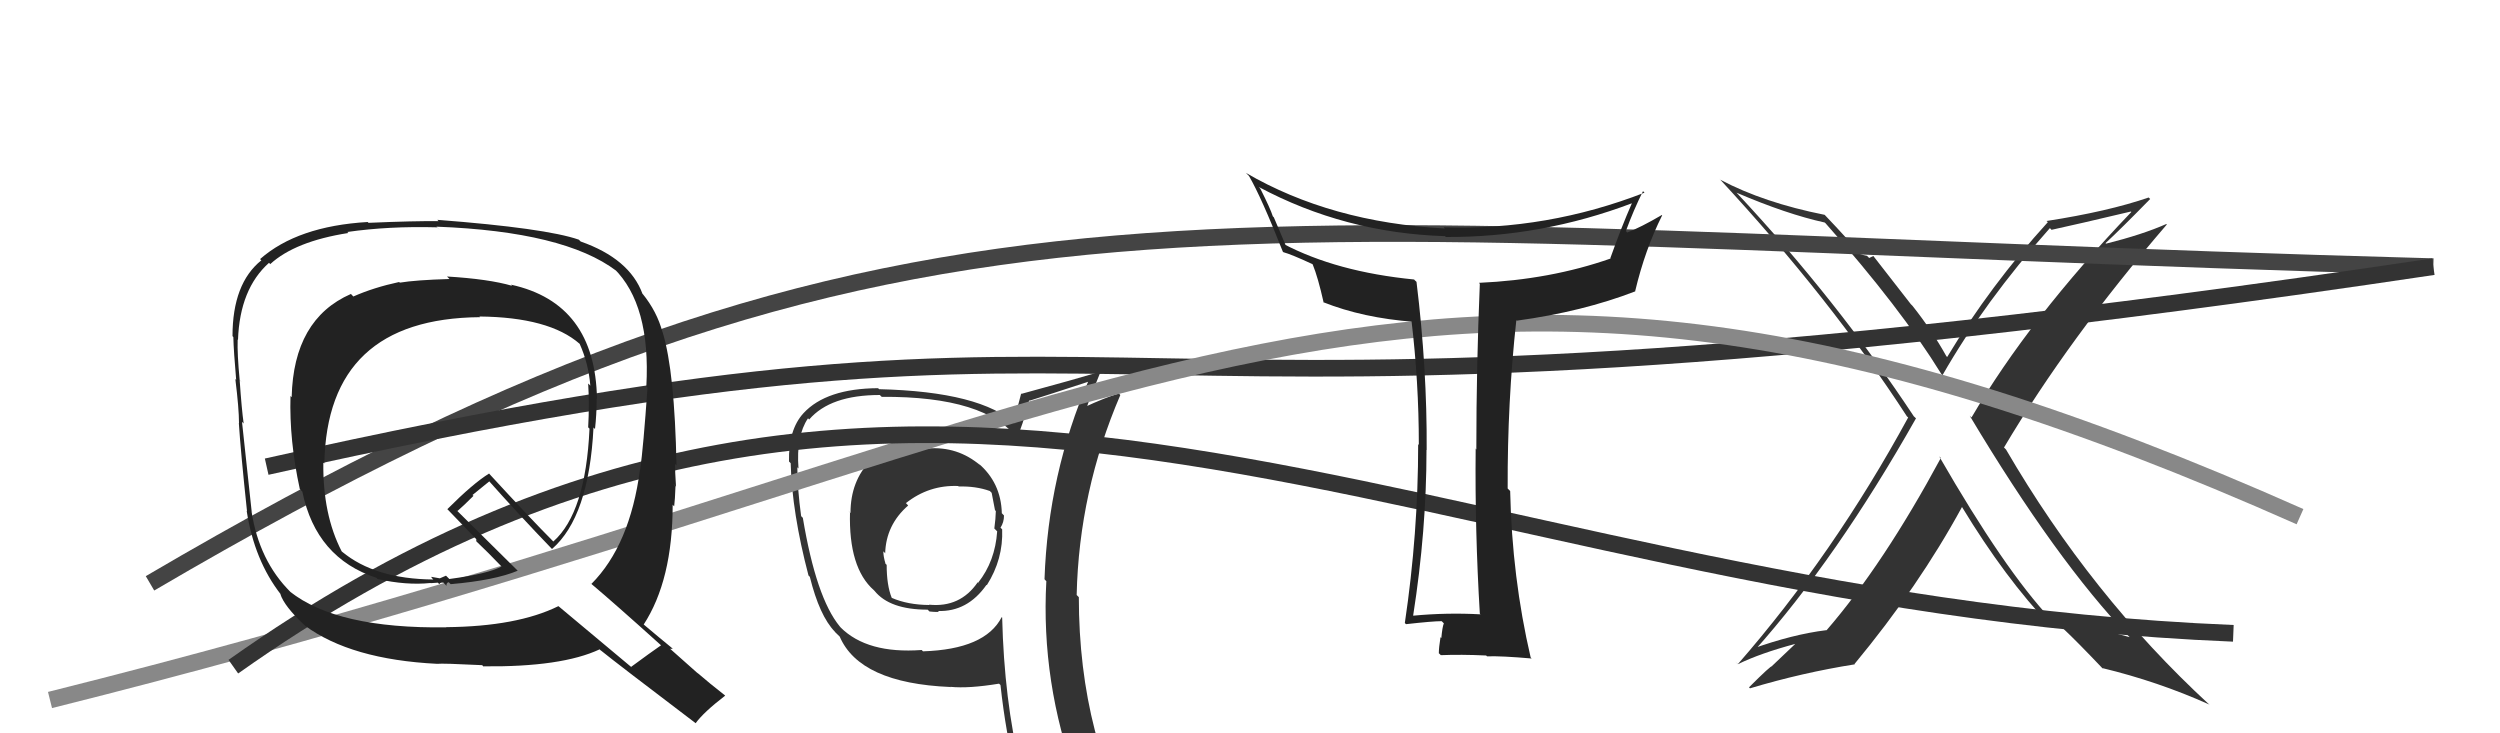
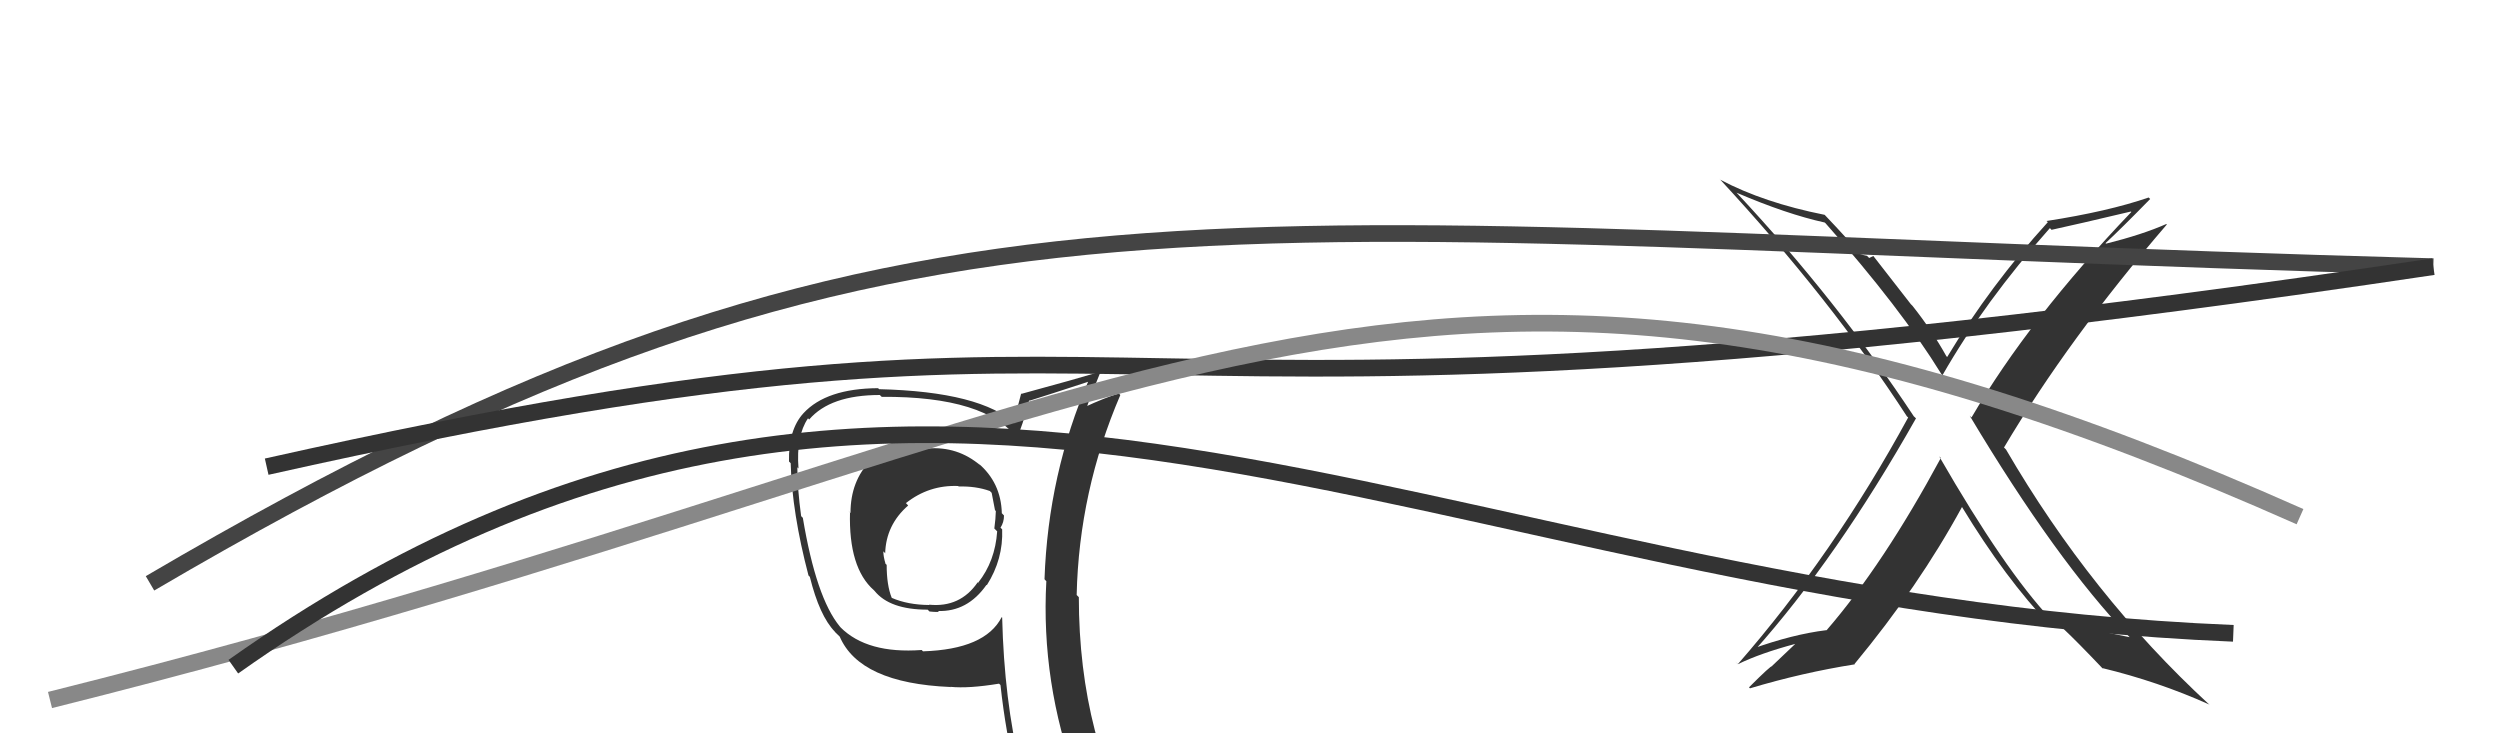
<svg xmlns="http://www.w3.org/2000/svg" width="150" height="44" viewBox="0,0,150,44">
-   <path fill="#333" d="M116.32 27.35L116.34 27.37L116.45 27.48Q113.01 33.86 109.59 37.82L109.42 37.65L109.58 37.81Q107.55 38.06 105.11 38.94L105.17 39.00L105.24 39.07Q110.20 33.52 114.96 25.10L114.83 24.98L114.83 24.98Q110.21 18.00 104.24 11.61L104.28 11.65L104.19 11.56Q107.20 12.85 109.48 13.35L109.51 13.38L109.51 13.37Q114.04 18.48 116.48 22.44L116.50 22.46L116.55 22.51Q119.07 18.10 122.99 13.69L123.04 13.73L123.09 13.79Q124.66 13.45 127.86 12.69L127.85 12.68L127.88 12.72Q121.76 19.12 118.29 25.05L118.22 24.98L118.18 24.94Q123.38 33.64 127.76 38.21L127.81 38.27L127.78 38.23Q125.29 37.53 123.20 37.31L123.19 37.30L123.04 37.14Q120.27 34.19 116.35 27.38ZM122.98 37.51L122.95 37.48L123.06 37.59Q123.32 37.58 123.77 37.69L123.77 37.69L123.81 37.73Q124.63 38.50 126.15 40.10L126.23 40.18L126.12 40.08Q129.48 40.89 132.53 42.26L132.58 42.31L132.54 42.26Q125.46 35.73 120.36 26.97L120.28 26.89L120.24 26.85Q124.11 20.33 130.01 13.47L129.89 13.35L129.98 13.44Q128.53 14.08 126.36 14.62L126.38 14.63L126.33 14.59Q127.26 13.73 129.01 11.94L128.95 11.88L128.92 11.85Q126.48 12.69 122.79 13.26L122.79 13.26L122.87 13.33Q119.42 17.12 116.83 21.42L116.92 21.51L116.78 21.37Q115.93 19.84 114.75 18.35L114.65 18.25L112.40 15.36L112.15 15.48L112.02 15.35Q111.83 15.32 111.61 15.24L111.65 15.29L111.64 15.28Q110.96 14.44 109.47 12.88L109.61 13.01L109.48 12.89Q105.82 12.16 103.23 10.79L103.08 10.64L103.16 10.72Q109.86 17.95 114.42 24.99L114.45 25.01L114.49 25.05Q110.02 33.26 104.27 39.85L104.12 39.69L104.28 39.85Q105.60 39.20 107.73 38.63L107.73 38.62L106.32 39.96L106.33 39.97Q106.27 39.91 104.94 41.24L105.08 41.38L105.00 41.30Q108.13 40.36 111.29 39.86L111.27 39.84L111.27 39.84Q115.13 35.18 117.72 30.42L117.83 30.53L117.72 30.42Q120.31 34.69 123.02 37.54Z" />
+   <path fill="#333" d="M116.32 27.35L116.34 27.37L116.45 27.48Q113.01 33.86 109.59 37.82L109.42 37.65L109.58 37.81Q107.55 38.06 105.11 38.94L105.17 39.00L105.24 39.07Q110.20 33.52 114.96 25.10L114.83 24.98L114.83 24.98Q110.21 18.00 104.24 11.61L104.28 11.65L104.19 11.56Q107.20 12.85 109.48 13.35L109.51 13.38L109.51 13.37Q114.04 18.48 116.48 22.44L116.50 22.46L116.55 22.51Q119.07 18.10 122.99 13.69L123.04 13.73L123.09 13.79Q124.66 13.45 127.86 12.69L127.85 12.68L127.88 12.72Q121.76 19.12 118.29 25.05L118.22 24.98L118.18 24.94Q123.38 33.64 127.76 38.21L127.81 38.27L127.78 38.23L123.19 37.30L123.04 37.14Q120.27 34.19 116.35 27.38ZM122.98 37.51L122.95 37.48L123.06 37.59Q123.32 37.58 123.77 37.69L123.77 37.69L123.81 37.73Q124.63 38.50 126.15 40.10L126.23 40.18L126.12 40.08Q129.48 40.89 132.53 42.26L132.58 42.31L132.54 42.26Q125.46 35.73 120.36 26.97L120.28 26.89L120.24 26.85Q124.11 20.33 130.01 13.47L129.89 13.35L129.98 13.44Q128.53 14.08 126.36 14.62L126.38 14.63L126.33 14.59Q127.26 13.73 129.01 11.94L128.95 11.88L128.92 11.85Q126.48 12.69 122.79 13.26L122.79 13.26L122.87 13.33Q119.42 17.12 116.83 21.42L116.92 21.51L116.78 21.37Q115.93 19.84 114.75 18.35L114.65 18.25L112.40 15.36L112.15 15.48L112.02 15.35Q111.83 15.32 111.61 15.24L111.65 15.29L111.64 15.28Q110.96 14.44 109.47 12.88L109.61 13.01L109.48 12.89Q105.82 12.16 103.23 10.79L103.08 10.64L103.16 10.72Q109.86 17.95 114.42 24.99L114.45 25.01L114.49 25.05Q110.02 33.26 104.27 39.85L104.12 39.69L104.28 39.85Q105.60 39.20 107.73 38.63L107.73 38.62L106.32 39.96L106.33 39.97Q106.27 39.91 104.94 41.24L105.08 41.38L105.00 41.30Q108.13 40.36 111.29 39.86L111.27 39.84L111.27 39.84Q115.13 35.18 117.72 30.42L117.83 30.53L117.72 30.42Q120.31 34.69 123.02 37.54Z" />
  <path d="M9 35 C55 8,72 14,146 16" stroke="#444" fill="none" />
  <path d="M16 28 C74 15,59 29,146 16" stroke="#333" fill="none" />
  <path fill="#333" d="M55.58 26.83L55.67 26.92L55.54 26.79Q55.29 26.77 54.99 26.77L55.14 26.92L55.07 26.85Q53.68 26.80 52.24 27.64L52.20 27.60L52.23 27.63Q51.03 28.87 51.03 30.78L50.88 30.63L51.00 30.74Q50.91 34.07 52.43 35.41L52.53 35.51L52.47 35.45Q53.38 36.58 55.66 36.58L55.62 36.54L55.77 36.69Q56.03 36.72 56.34 36.72L56.28 36.67L56.27 36.66Q58.05 36.72 59.19 35.09L59.14 35.04L59.21 35.11Q60.20 33.55 60.13 31.76L60.10 31.73L60.03 31.66Q60.24 31.34 60.24 30.93L60.05 30.73L60.11 30.79Q60.06 28.95 58.69 27.79L58.81 27.91L58.83 27.93Q57.45 26.76 55.66 26.91ZM60.09 37.02L60.18 37.10L60.10 37.03Q59.11 38.96 55.38 39.08L55.41 39.11L55.30 39.00Q52.03 39.24 50.43 37.64L50.46 37.67L50.39 37.59Q48.97 35.87 48.17 31.07L48.03 30.93L48.07 30.98Q47.84 29.29 47.84 28.03L47.75 27.94L47.91 28.11Q47.76 26.16 48.48 25.10L48.55 25.17L48.55 25.17Q49.82 23.70 52.79 23.70L52.82 23.73L52.90 23.81Q59.18 23.77 61.09 26.36L61.05 26.32L61.01 26.28Q61.33 25.62 61.75 24.02L61.73 24.00L61.78 24.04Q62.96 23.67 65.40 22.87L65.47 22.94L65.33 22.80Q62.89 28.43 62.67 34.75L62.71 34.80L62.78 34.87Q62.45 40.94 64.59 46.76L64.61 46.78L64.71 46.89Q62.97 46.25 61.18 45.98L61.21 46.02L61.22 46.02Q60.25 42.00 60.13 37.05ZM60.97 46.34L60.92 46.29L60.89 46.27Q61.63 46.44 63.04 46.74L63.01 46.71L62.93 46.63Q63.33 47.52 63.90 48.93L63.78 48.81L63.77 48.80Q66.30 49.47 68.59 50.76L68.71 50.89L68.58 50.76Q64.73 44.36 64.73 35.83L64.63 35.73L64.60 35.70Q64.74 29.48 67.22 23.70L67.13 23.61L67.13 23.61Q66.36 23.83 64.98 24.47L65.00 24.49L65.14 24.62Q65.42 23.80 66.06 22.24L66.06 22.23L66.10 22.28Q64.49 22.76 61.29 23.63L61.20 23.54L61.27 23.61Q61.13 24.15 60.82 25.33L60.83 25.35L60.95 25.46Q58.87 23.50 52.74 23.35L52.67 23.27L52.69 23.29Q49.58 23.31 48.21 24.79L48.17 24.75L48.21 24.79Q47.30 25.78 47.34 27.69L47.35 27.70L47.44 27.79Q47.52 30.76 48.51 34.53L48.50 34.52L48.59 34.61Q49.17 36.95 50.09 37.90L50.10 37.92L50.57 38.38L50.38 38.19Q51.58 40.99 57.02 41.22L57.07 41.27L57.02 41.21Q58.12 41.32 59.94 41.02L60.03 41.10L60.03 41.11Q60.35 44.05 60.95 46.33ZM57.39 29.06L57.47 29.14L57.52 29.19Q58.55 29.16 59.39 29.46L59.34 29.41L59.50 29.57Q59.59 30.00 59.70 30.61L59.65 30.56L59.75 30.66Q59.74 31.11 59.66 31.71L59.67 31.72L59.83 31.88Q59.71 33.67 58.69 34.96L58.79 35.06L58.66 34.94Q57.61 36.47 55.74 36.28L55.79 36.33L55.76 36.30Q54.46 36.29 53.50 35.87L53.55 35.91L53.50 35.86Q53.20 35.11 53.20 33.89L53.09 33.79L53.13 33.82Q53.00 33.39 53.00 33.08L53.13 33.21L53.11 33.20Q53.16 31.49 54.49 30.33L54.37 30.20L54.35 30.19Q55.74 29.09 57.49 29.16Z" />
  <path d="M3 42 C71 25,84 7,138 31" stroke="#888" fill="none" />
  <path d="M14 40 C55 11,85 36,134 38" stroke="#333" fill="none" />
-   <path fill="#222" d="M26.86 16.63L26.91 16.68L26.97 16.74Q24.94 16.80 23.98 16.96L24.04 17.01L23.95 16.92Q22.42 17.25 21.20 17.79L21.05 17.63L21.05 17.64Q17.61 19.15 17.50 23.83L17.47 23.80L17.43 23.76Q17.35 26.42 17.99 29.35L18.03 29.38L18.14 29.50Q18.97 33.49 22.59 34.67L22.47 34.55L22.65 34.74Q24.38 35.13 25.83 34.98L25.84 34.99L26.27 34.96L26.36 35.05Q26.42 34.93 26.61 34.96L26.61 34.96L26.79 35.15Q26.77 34.97 26.92 34.93L27.11 35.12L27.04 35.05Q29.70 34.82 31.07 34.24L31.06 34.24L27.37 30.59L27.45 30.66Q27.80 30.36 28.41 29.75L28.35 29.70L29.36 28.88L29.22 28.73Q31.14 30.89 33.12 32.94L33.08 32.90L33.12 32.94Q35.34 31.01 35.61 25.65L35.75 25.79L35.70 25.74Q35.80 24.85 35.80 23.94L35.67 23.80L35.82 23.95Q35.72 18.19 30.66 17.08L30.80 17.22L30.73 17.15Q29.33 16.74 26.82 16.59ZM39.56 38.62L39.67 38.73L39.66 38.72Q39.05 39.14 37.87 40.01L37.91 40.05L33.52 36.38L33.50 36.37Q31.03 37.59 26.77 37.63L26.73 37.59L26.78 37.64Q20.21 37.73 17.39 35.49L17.41 35.51L17.43 35.52Q15.54 33.64 15.09 30.67L15.18 30.76L15.10 30.69Q14.90 28.89 14.52 25.31L14.59 25.38L14.62 25.41Q14.50 24.56 14.38 22.81L14.52 22.94L14.38 22.80Q14.23 21.24 14.26 20.37L14.26 20.37L14.28 20.39Q14.39 17.33 16.14 15.77L16.23 15.86L16.21 15.85Q17.70 14.48 20.90 13.98L20.83 13.91L20.83 13.92Q23.33 13.56 26.22 13.64L26.38 13.79L26.19 13.60Q33.86 13.89 36.98 16.25L36.98 16.24L36.83 16.10Q39.05 18.28 38.78 23.19L38.75 23.15L38.85 23.26Q38.60 26.85 38.41 28.18L38.49 28.26L38.40 28.17Q37.80 32.71 35.48 35.04L35.43 34.98L35.43 34.99Q36.88 36.21 39.62 38.68ZM34.77 14.42L34.81 14.46L34.73 14.38Q32.75 13.69 26.24 13.19L26.29 13.25L26.31 13.27Q24.89 13.25 22.11 13.37L22.18 13.44L22.06 13.32Q17.85 13.57 15.61 15.54L15.60 15.54L15.68 15.62Q13.95 17.01 13.95 20.17L13.93 20.15L14.00 20.22Q14.02 21.08 14.17 22.79L14.20 22.82L14.12 22.74Q14.34 24.52 14.34 25.39L14.39 25.44L14.33 25.38Q14.44 27.09 14.82 30.67L14.73 30.58L14.80 30.65Q15.26 33.63 16.86 35.68L16.78 35.60L16.82 35.64Q17.05 36.37 18.27 37.51L18.29 37.53L18.30 37.54Q21.05 39.57 26.23 39.83L26.22 39.82L26.23 39.83Q26.53 39.79 28.93 39.91L29.07 40.05L29.01 39.98Q33.70 40.03 35.98 38.96L36.06 39.05L36.03 39.01Q37.03 39.82 41.75 43.40L41.58 43.23L41.74 43.39Q42.22 42.73 43.51 41.74L43.57 41.80L43.47 41.70Q42.62 41.04 41.82 40.35L41.90 40.43L40.21 38.93L40.37 38.93L40.27 38.84Q39.70 38.38 38.48 37.35L38.58 37.45L38.61 37.49Q40.36 34.81 40.36 30.28L40.41 30.34L40.45 30.38Q40.50 30.00 40.53 29.17L40.40 29.03L40.56 29.19Q40.50 28.26 40.50 27.84L40.62 27.95L40.59 27.92Q40.48 22.30 39.76 19.94L39.71 19.89L39.75 19.93Q39.42 18.69 38.55 17.62L38.58 17.66L38.55 17.63Q37.77 15.52 34.84 14.49ZM28.85 19.08L28.75 18.98L28.76 18.99Q32.95 19.03 34.78 20.63L34.68 20.54L34.78 20.63Q35.31 21.81 35.42 23.14L35.44 23.16L35.29 23.01Q35.37 24.26 35.29 25.64L35.45 25.80L35.37 25.72Q35.14 30.77 33.20 32.49L33.10 32.39L33.16 32.45Q31.87 31.16 29.35 28.42L29.32 28.38L29.35 28.41Q28.40 28.99 26.84 30.55L26.91 30.62L26.90 30.61Q27.60 31.34 28.74 32.52L28.57 32.35L28.58 32.48L28.58 32.48Q29.19 33.05 30.22 34.12L30.18 34.08L30.09 33.99Q29.28 34.43 26.96 34.74L26.76 34.54L26.39 34.70L25.88 34.61L25.90 34.67L26.00 34.77Q22.50 34.74 20.52 33.10L20.41 32.98L20.50 33.08Q19.36 30.87 19.40 27.75L19.56 27.91L19.46 27.81Q19.63 19.11 28.80 19.03Z" />
-   <path fill="#222" d="M88.89 36.92L88.83 36.86L88.83 36.86Q86.81 36.75 84.80 36.94L84.89 37.03L84.79 36.93Q85.59 31.83 85.59 26.99L85.52 26.92L85.60 27.00Q85.63 22.13 84.99 16.91L84.87 16.80L84.85 16.77Q80.19 16.31 77.00 14.63L77.18 14.81L76.43 13.04L76.37 12.98Q76.23 12.53 75.62 11.32L75.54 11.23L75.51 11.21Q80.68 13.98 86.70 14.17L86.71 14.18L86.75 14.22Q92.49 14.25 97.93 12.19L98.04 12.30L97.92 12.18Q97.27 13.66 96.62 15.49L96.58 15.45L96.64 15.51Q93.01 16.78 88.74 16.97L88.76 17.00L88.79 17.02Q88.58 22.02 88.58 26.97L88.47 26.86L88.54 26.94Q88.49 31.83 88.79 36.82ZM98.65 11.54L98.60 11.49L98.67 11.56Q92.83 13.83 86.63 13.64L86.64 13.66L86.69 13.71Q79.85 13.34 74.75 10.37L74.78 10.40L74.94 10.56Q75.68 11.83 76.97 15.10L76.91 15.04L77.00 15.13Q77.48 15.26 78.73 15.84L78.76 15.86L78.76 15.86Q79.08 16.64 79.42 18.16L79.45 18.19L79.39 18.13Q81.78 19.08 84.83 19.31L84.76 19.23L84.68 19.16Q85.13 22.92 85.13 26.68L85.16 26.72L85.09 26.65Q85.09 32.01 84.29 37.38L84.26 37.35L84.36 37.45Q85.96 37.27 86.50 37.27L86.50 37.27L86.63 37.40Q86.54 37.62 86.48 38.28L86.42 38.22L86.43 38.23Q86.33 38.86 86.33 39.20L86.35 39.21L86.45 39.31Q87.65 39.26 89.17 39.33L89.19 39.35L89.22 39.38Q90.07 39.35 91.90 39.51L91.79 39.40L91.84 39.45Q90.72 34.64 90.61 29.46L90.50 29.35L90.46 29.31Q90.44 24.12 90.98 19.21L90.95 19.18L91.01 19.24Q94.96 18.70 98.12 17.48L98.05 17.41L98.11 17.47Q98.70 14.98 99.73 12.92L99.70 12.89L99.71 12.90Q98.43 13.65 97.63 13.95L97.56 13.87L97.55 13.87Q98.01 12.61 98.58 11.47Z" />
</svg>